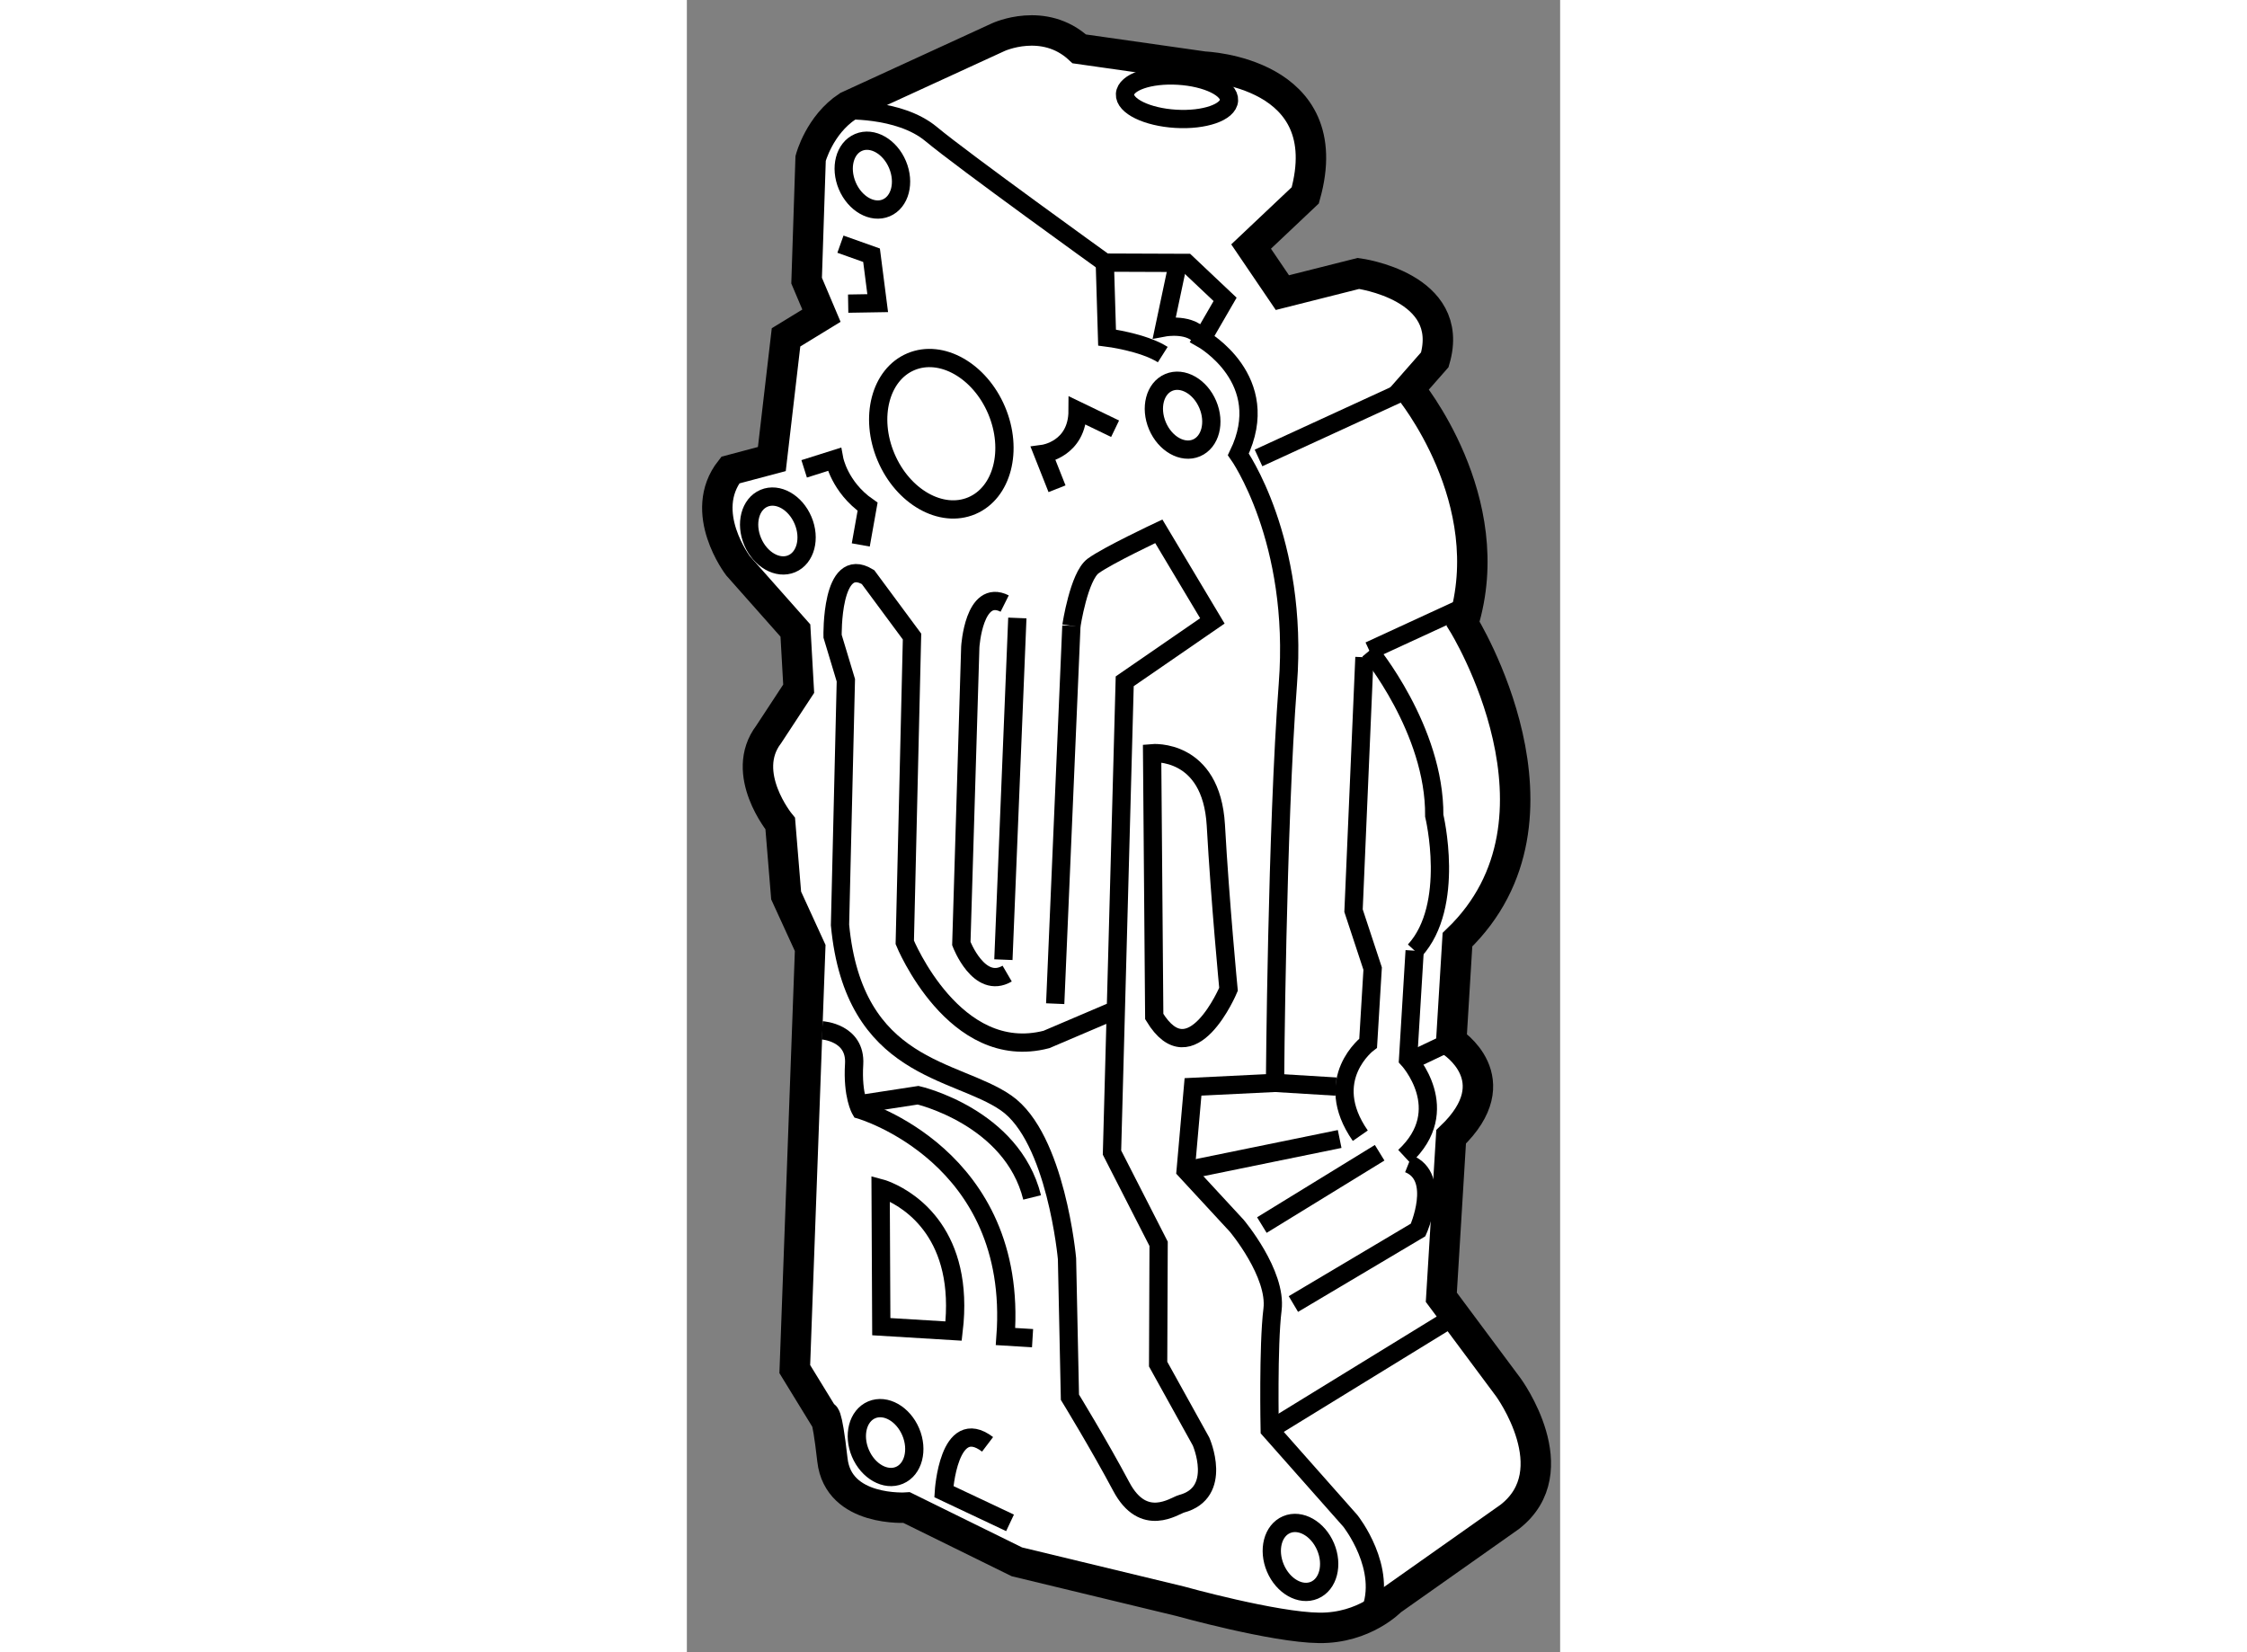
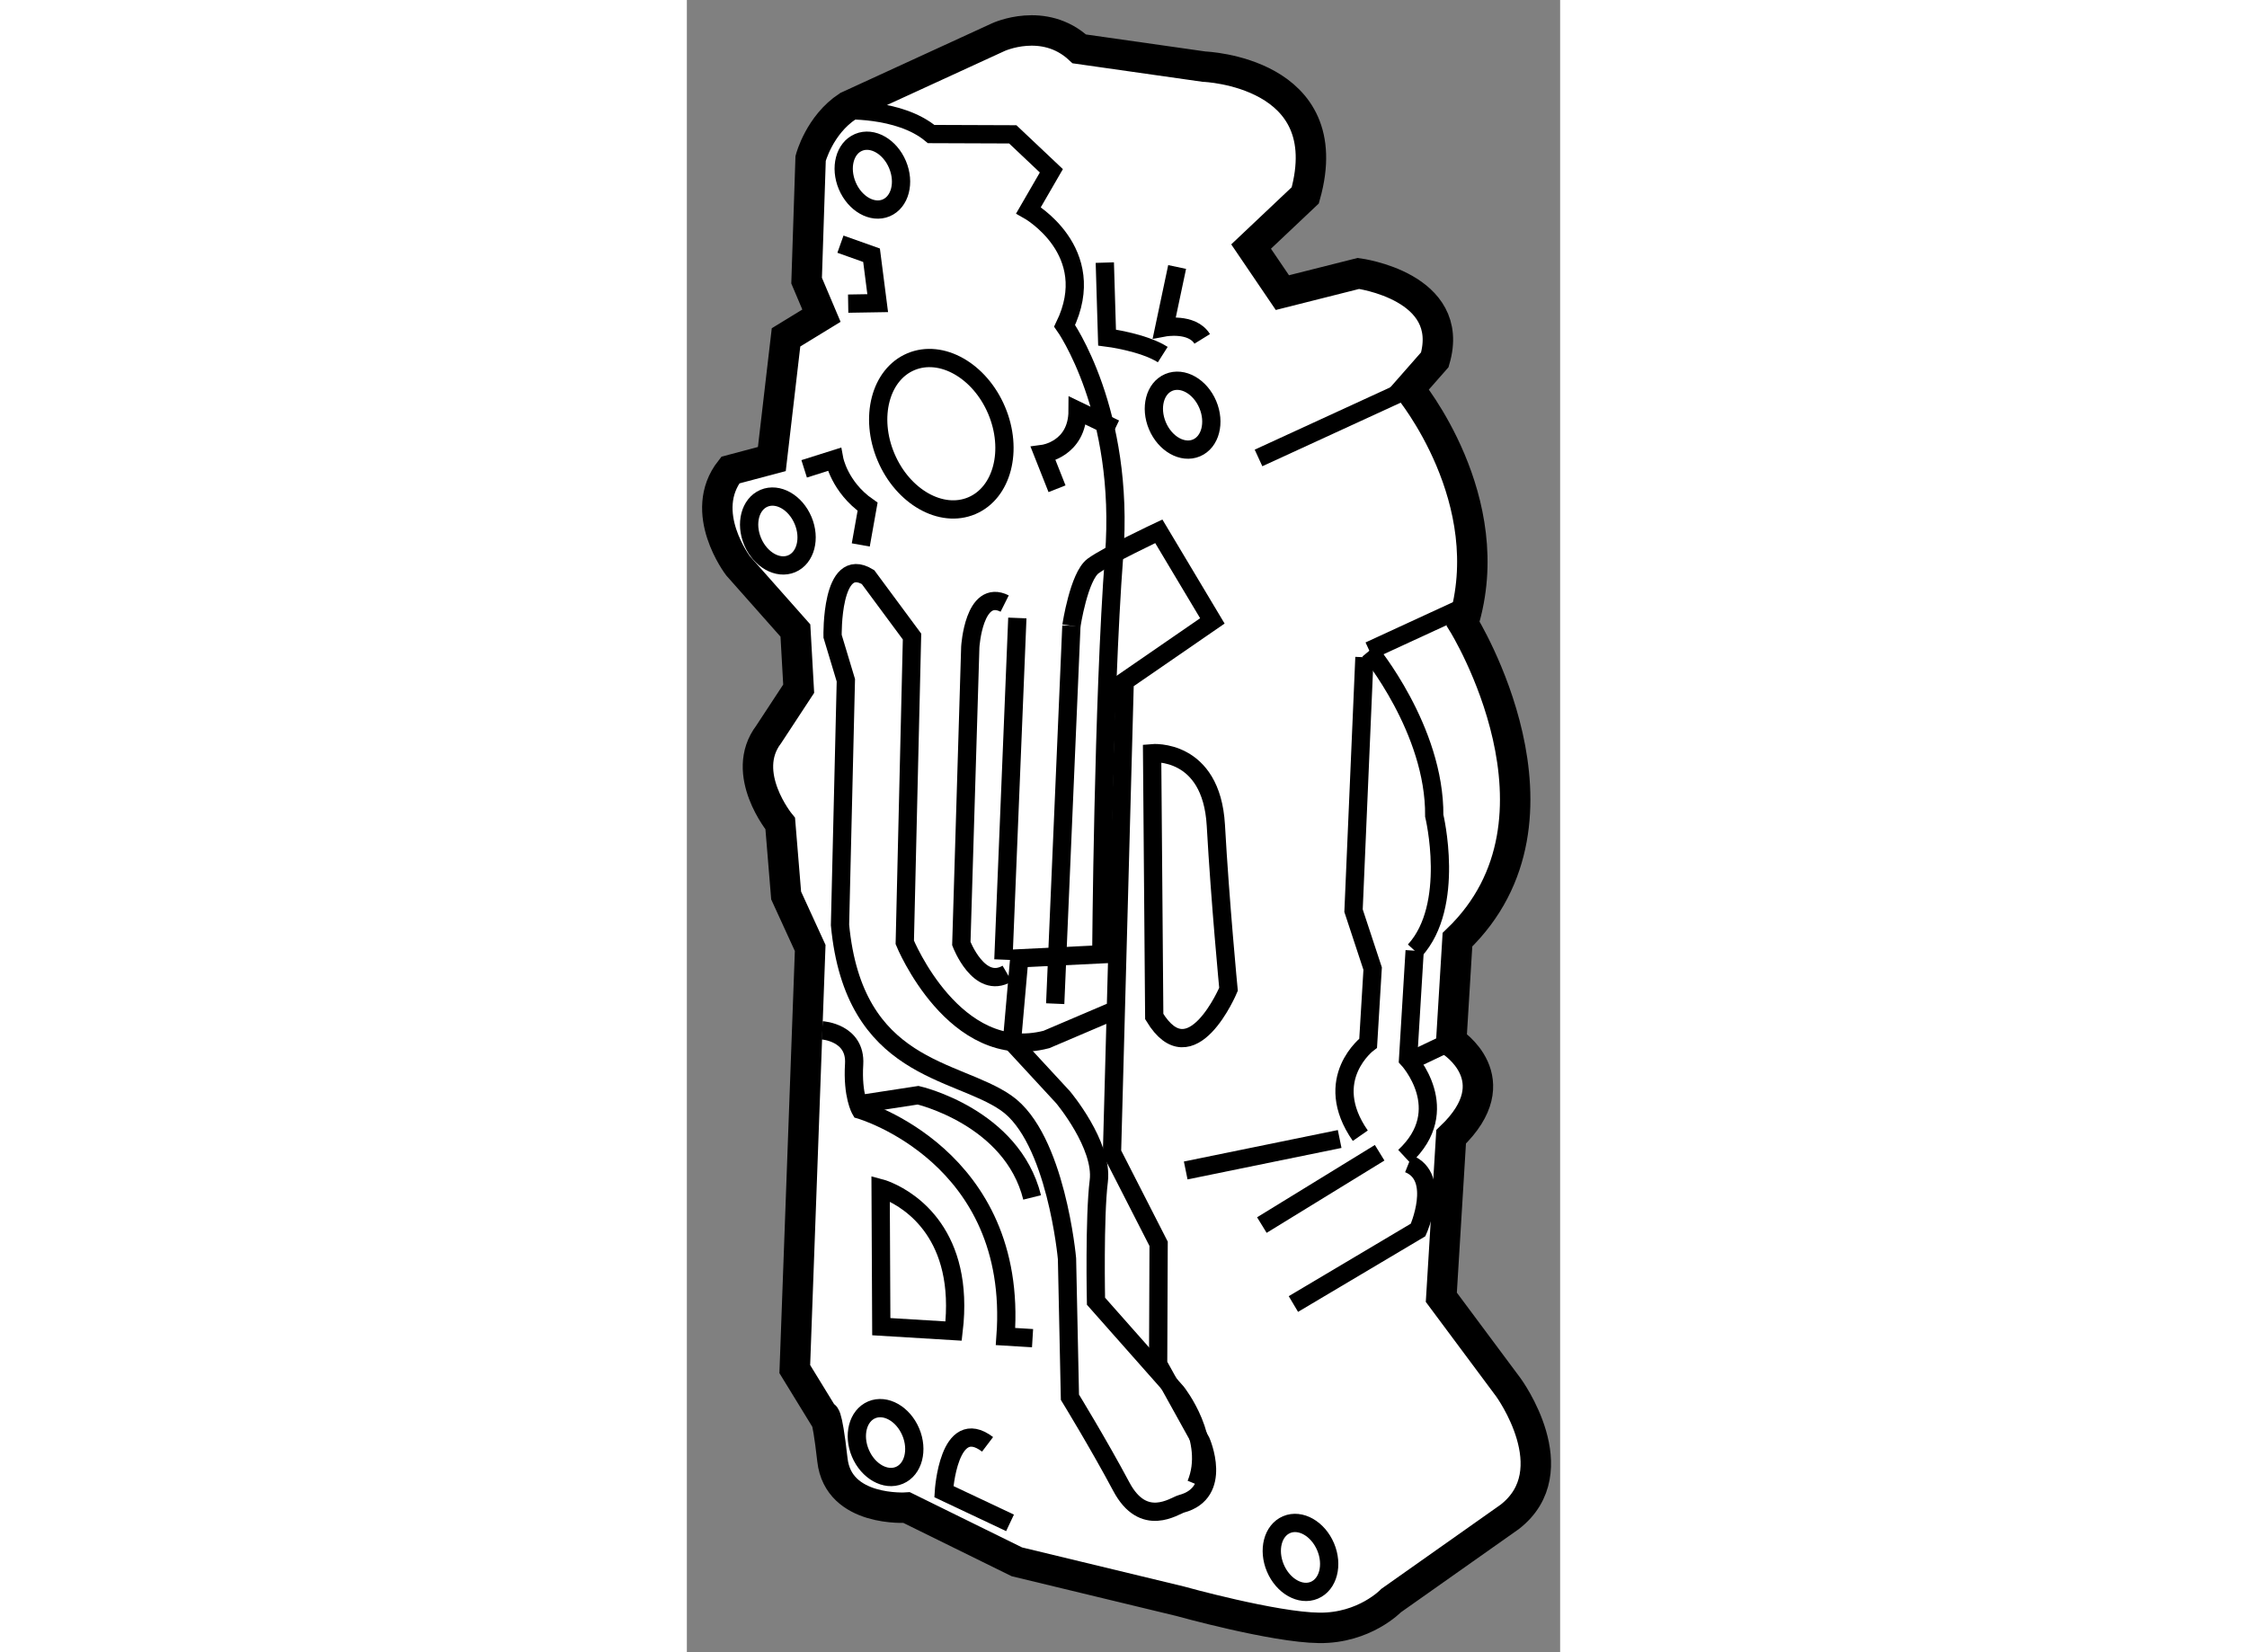
<svg xmlns="http://www.w3.org/2000/svg" version="1.1" x="0px" y="0px" width="244.8px" height="180px" viewBox="64.8 59.163 14.346 27.142" enable-background="new 0 0 244.8 180" xml:space="preserve">
  <rect x="64.8" y="59.163" width="14.346" height="27.142" fill="#808080" stroke="none" />
  <g>
    <path fill="#FFFFFF" stroke="#000000" stroke-width="0.5" d="M66.573,81.654l0.253-6.918l-0.395-0.862l-0.097-1.181     c0,0-0.677-0.824-0.19-1.465l0.493-0.751l-0.054-0.956l-0.942-1.063c0,0-0.673-0.879-0.127-1.573l0.682-0.181l0.233-1.999     l0.582-0.356l-0.244-0.576l0.066-2.008c0,0,0.144-0.55,0.61-0.856l2.474-1.136c0,0,0.748-0.347,1.33,0.193l2.051,0.292     c0,0,2.231,0.081,1.661,2.114l-0.89,0.841l0.514,0.757l1.249-0.315c0,0,1.608,0.21,1.255,1.418l-0.42,0.478     c0,0,1.51,1.825,0.885,3.857c0,0,1.985,3.196-0.093,5.192l-0.102,1.672c0,0,0.988,0.619-0.002,1.566l-0.161,2.636l1.103,1.482     c0,0,0.998,1.367,0.02,2.126l-1.947,1.374c0,0-0.437,0.458-1.183,0.449c-0.745-0.008-2.285-0.438-2.285-0.438l-2.681-0.647     l-1.81-0.891c0,0-1.123,0.08-1.22-0.783c-0.097-0.863-0.143-0.717-0.143-0.717L66.573,81.654z" />
-     <path fill="none" stroke="#000000" stroke-width="0.3" d="M67.345,60.977c0,0,0.936-0.055,1.468,0.388s2.854,2.112,2.854,2.112     l1.341,0.005l0.634,0.599l-0.375,0.648c0,0,1.189,0.669,0.593,1.898c0,0,0.996,1.402,0.813,3.777     c-0.181,2.376-0.211,6.548-0.211,6.548l-1.347,0.066l-0.121,1.373l0.84,0.909c0,0,0.66,0.785,0.587,1.377     c-0.074,0.592-0.046,1.974-0.046,1.974l1.325,1.497c0,0,0.623,0.783,0.319,1.51" />
+     <path fill="none" stroke="#000000" stroke-width="0.3" d="M67.345,60.977c0,0,0.936-0.055,1.468,0.388l1.341,0.005l0.634,0.599l-0.375,0.648c0,0,1.189,0.669,0.593,1.898c0,0,0.996,1.402,0.813,3.777     c-0.181,2.376-0.211,6.548-0.211,6.548l-1.347,0.066l-0.121,1.373l0.84,0.909c0,0,0.66,0.785,0.587,1.377     c-0.074,0.592-0.046,1.974-0.046,1.974l1.325,1.497c0,0,0.623,0.783,0.319,1.51" />
    <path fill="none" stroke="#000000" stroke-width="0.3" d="M75.931,69.96l-0.179,4.163l0.314,0.952L75.992,76.3     c0,0-0.78,0.585-0.129,1.52" />
    <line fill="none" stroke="#000000" stroke-width="0.3" x1="76.012" y1="69.853" x2="77.583" y2="69.129" />
    <path fill="none" stroke="#000000" stroke-width="0.3" d="M76.756,74.78l-0.108,1.782c0,0,0.77,0.83-0.06,1.601" />
    <path fill="none" stroke="#000000" stroke-width="0.3" d="M76.012,69.853c0,0,1.077,1.295,1.066,2.71c0,0,0.356,1.476-0.322,2.217     " />
    <line fill="none" stroke="#000000" stroke-width="0.3" x1="77.355" y1="76.271" x2="76.798" y2="76.536" />
    <path fill="none" stroke="#000000" stroke-width="0.3" d="M74.764,80.585l2.049-1.217c0,0,0.388-0.87-0.158-1.088" />
    <line fill="none" stroke="#000000" stroke-width="0.3" x1="74.246" y1="79.288" x2="76.181" y2="78.1" />
-     <line fill="none" stroke="#000000" stroke-width="0.3" x1="74.377" y1="82.65" x2="77.358" y2="80.819" />
    <line fill="none" stroke="#000000" stroke-width="0.3" x1="76.665" y1="65.549" x2="74.191" y2="66.686" />
-     <ellipse transform="matrix(0.998 0.06 -0.06 0.998 3.812 -4.295)" fill="none" stroke="#000000" stroke-width="0.3" cx="72.834" cy="60.807" rx="0.856" ry="0.355" />
    <ellipse transform="matrix(0.921 -0.39 0.39 0.921 -20.385 32.186)" fill="none" stroke="#000000" stroke-width="0.3" cx="68.982" cy="66.238" rx="0.986" ry="1.284" />
    <ellipse transform="matrix(0.921 -0.39 0.39 0.921 -21.222 31.195)" fill="none" stroke="#000000" stroke-width="0.3" cx="66.271" cy="67.901" rx="0.449" ry="0.584" />
    <ellipse transform="matrix(0.921 -0.39 0.39 0.921 -19.954 33.665)" fill="none" stroke="#000000" stroke-width="0.3" cx="72.93" cy="65.973" rx="0.449" ry="0.584" />
    <ellipse transform="matrix(0.921 -0.39 0.39 0.921 -27.119 35.953)" fill="none" stroke="#000000" stroke-width="0.3" cx="74.886" cy="84.691" rx="0.448" ry="0.585" />
    <ellipse transform="matrix(0.921 -0.39 0.39 0.921 -26.917 33.044)" fill="none" stroke="#000000" stroke-width="0.3" cx="68.026" cy="82.896" rx="0.449" ry="0.584" />
    <ellipse transform="matrix(0.921 -0.389 0.389 0.921 -18.792 31.331)" fill="none" stroke="#000000" stroke-width="0.3" cx="67.879" cy="62.013" rx="0.448" ry="0.584" />
    <line fill="none" stroke="#000000" stroke-width="0.3" x1="71.117" y1="69.443" x2="70.851" y2="75.651" />
    <path fill="none" stroke="#000000" stroke-width="0.3" d="M71.117,69.443c0,0,0.123-0.811,0.358-0.983     c0.234-0.172,1.078-0.569,1.078-0.569l0.88,1.472l-1.44,0.992l-0.209,7.742l0.766,1.499l-0.008,1.976l0.705,1.272     c0,0,0.369,0.84-0.322,1.023c-0.114,0.031-0.622,0.409-0.989-0.284c-0.369-0.693-0.843-1.467-0.843-1.467l-0.048-2.276     c0,0-0.178-1.987-1-2.558c-0.822-0.573-2.502-0.525-2.729-2.924l0.096-4.02l-0.218-0.723c0,0-0.03-1.343,0.582-0.972l0.723,0.977     l-0.119,5.024c0,0,0.812,1.988,2.327,1.595l1.147-0.489" />
    <path fill="none" stroke="#000000" stroke-width="0.3" d="M70.021,69.078c-0.506-0.253-0.565,0.712-0.565,0.712l-0.147,4.874     c0,0,0.29,0.763,0.753,0.493" />
    <line fill="none" stroke="#000000" stroke-width="0.3" x1="70.229" y1="69.315" x2="70" y2="74.928" />
    <path fill="none" stroke="#000000" stroke-width="0.3" d="M71.666,63.477l0.037,1.231c0,0,0.591,0.074,0.915,0.28" />
    <path fill="none" stroke="#000000" stroke-width="0.3" d="M72.854,63.549l-0.21,0.993c0,0,0.453-0.085,0.622,0.188" />
    <path fill="none" stroke="#000000" stroke-width="0.3" d="M69.182,81.029c0.188-1.586-0.712-2.141-1.063-2.295     c-0.083-0.037-0.136-0.051-0.136-0.051l0.011,2.274L69.182,81.029z" />
    <path fill="none" stroke="#000000" stroke-width="0.3" d="M70.109,84.18l-1.087-0.513c0,0,0.077-1.263,0.718-0.777" />
    <path fill="none" stroke="#000000" stroke-width="0.3" d="M67.732,77.288l0.867-0.133c0,0,1.543,0.354,1.873,1.679" />
    <path fill="none" stroke="#000000" stroke-width="0.3" d="M67.023,76.089c0,0,0.556,0.034,0.525,0.555     c-0.032,0.521,0.104,0.751,0.104,0.751s2.601,0.755,2.383,3.724l0.444,0.027" />
    <path fill="none" stroke="#000000" stroke-width="0.3" d="M71.835,66.206l-0.616-0.297c-0.002,0.635-0.565,0.71-0.565,0.71     l0.227,0.573" />
    <path fill="none" stroke="#000000" stroke-width="0.3" d="M66.727,66.865l0.494-0.156c0,0,0.084,0.454,0.548,0.778l-0.112,0.628" />
    <polyline fill="none" stroke="#000000" stroke-width="0.3" points="67.323,63.174 67.834,63.356 67.935,64.143 67.45,64.151   " />
-     <line fill="none" stroke="#000000" stroke-width="0.3" x1="74.462" y1="76.952" x2="75.464" y2="77.013" />
    <line fill="none" stroke="#000000" stroke-width="0.3" x1="72.995" y1="78.391" x2="75.524" y2="77.874" />
    <path fill="none" stroke="#000000" stroke-width="0.3" d="M72.478,75.862l-0.035-4.326c0,0,0.974-0.089,1.047,1.183     c0.071,1.27,0.208,2.696,0.208,2.696S73.088,76.869,72.478,75.862z" />
  </g>
</svg>